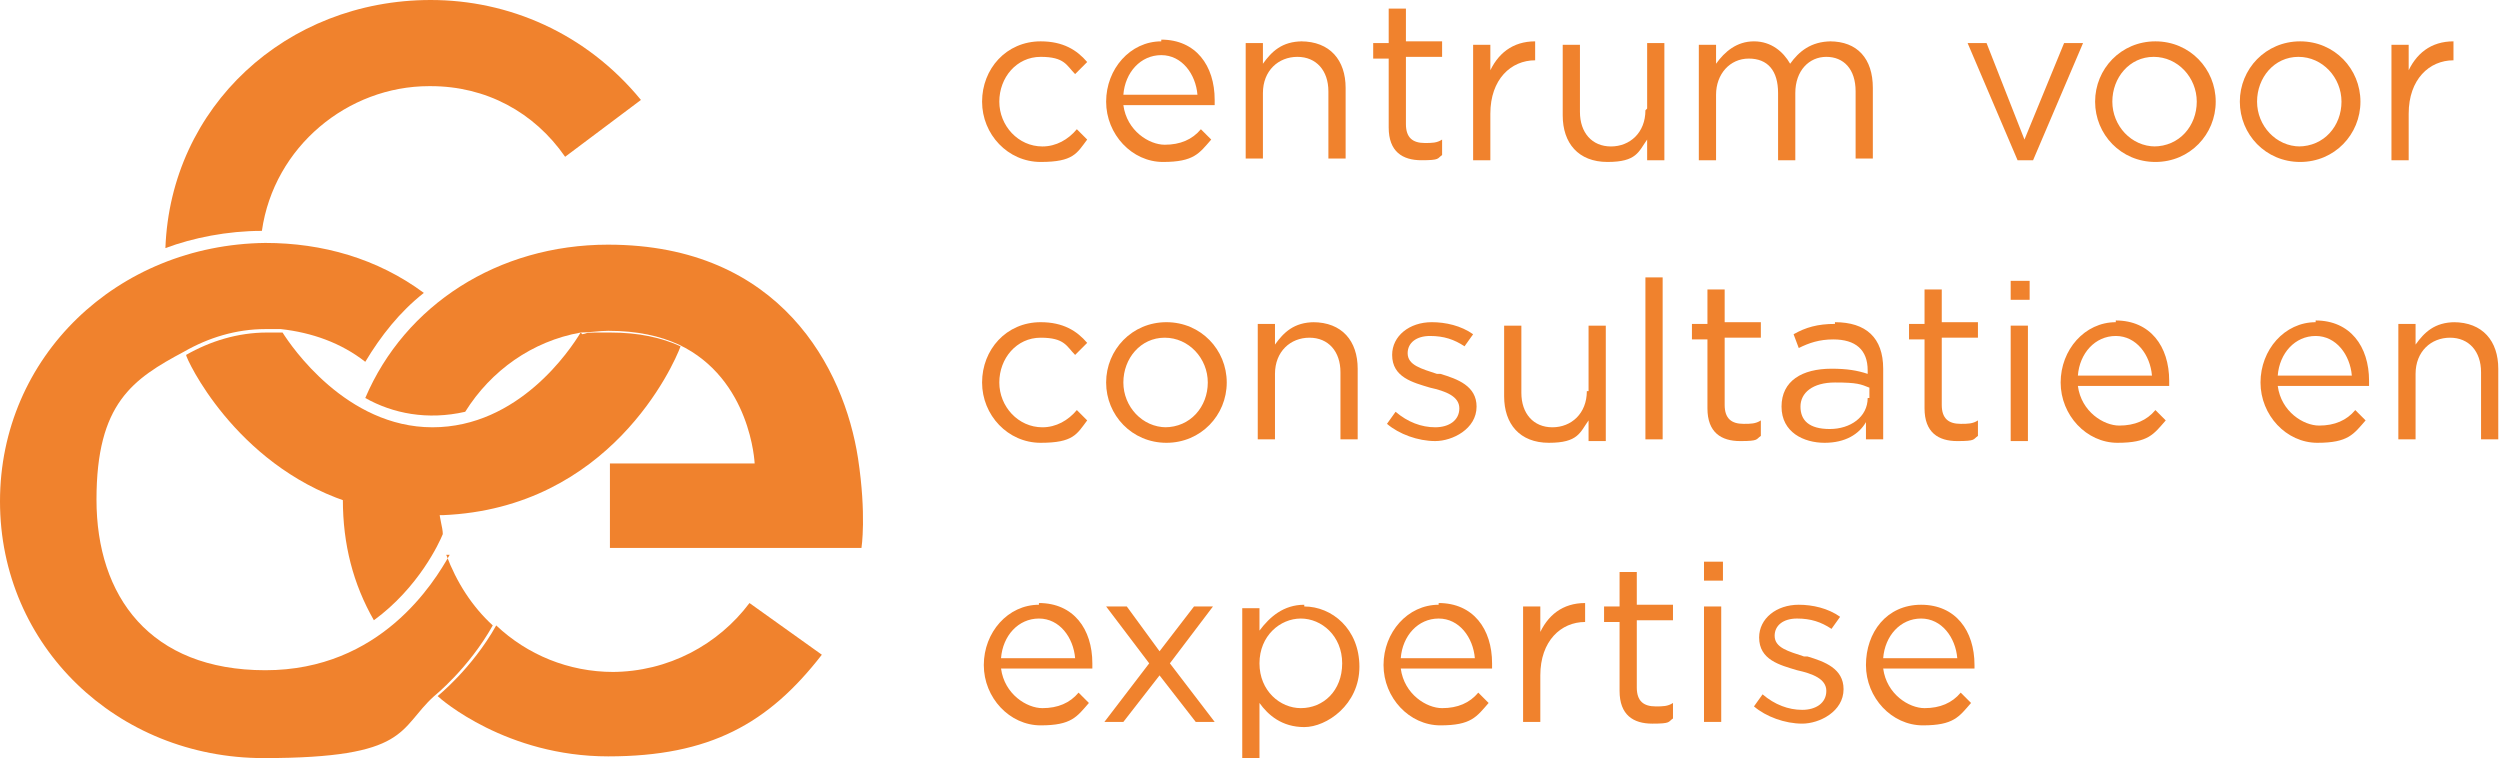
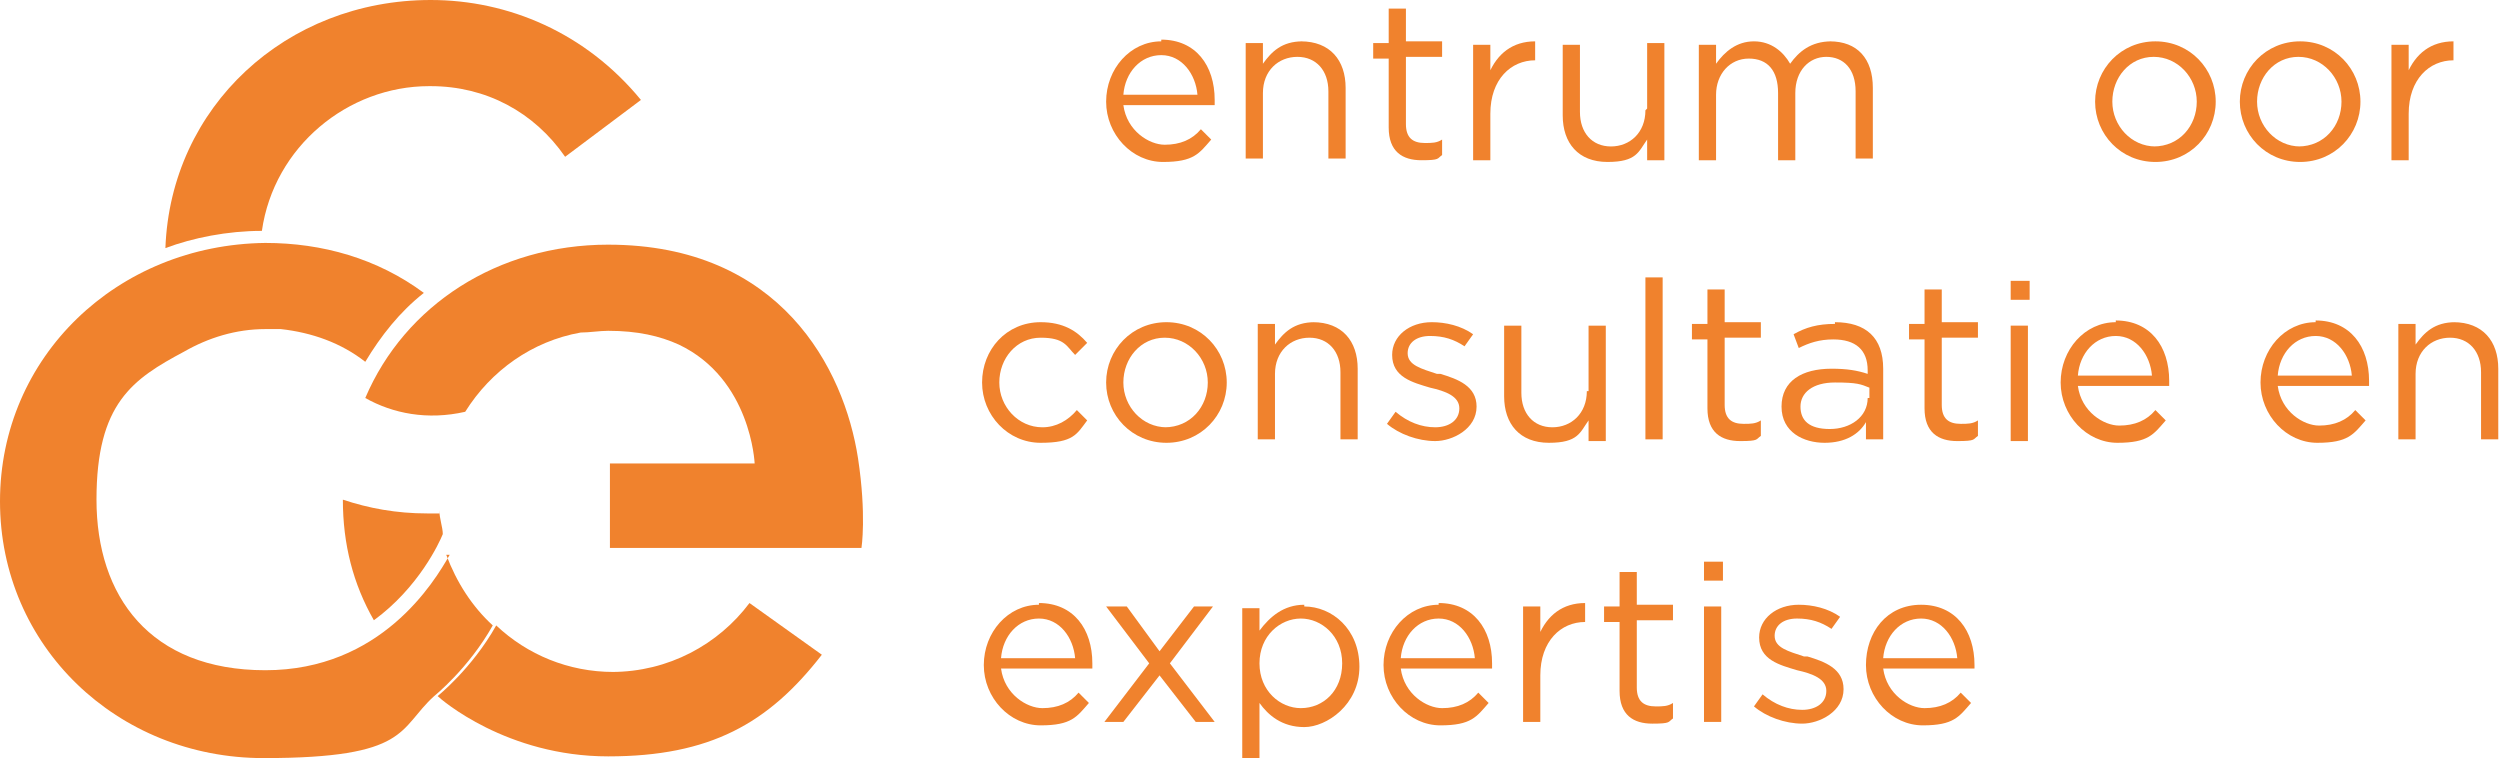
<svg xmlns="http://www.w3.org/2000/svg" id="Logo" version="1.1" viewBox="0 0 145.1 44">
  <defs>
    <style>
      .cls-1 {
        fill: #f0822d;
        stroke-width: 0px;
      }
    </style>
  </defs>
  <g>
    <path class="cls-1" d="M26.1,32.2c-.9,1.6-4,6.7-10.7,6.7s-9.8-4.3-9.8-9.9,2.1-7,5.1-8.6c1.4-.8,3-1.3,4.7-1.3s.6,0,.9,0c1.8.2,3.5.8,4.9,1.9.9-1.5,2-2.9,3.4-4-2.7-2-5.9-2.9-9.2-2.9C6.8,14.2,0,20.7,0,29.1s6.8,14.9,15.3,14.9,7.8-1.7,9.9-3.6c0,0,2-1.6,3.4-4.1-1.2-1.1-2.1-2.5-2.7-4.1Z" />
    <path class="cls-1" d="M60.5,24.8c-1.4,0-2.5-1.2-2.5-2.6s1-2.6,2.4-2.6,1.5.5,2,1l.7-.7c-.6-.7-1.4-1.2-2.7-1.2-2,0-3.4,1.6-3.4,3.5s1.5,3.5,3.4,3.5,2.1-.5,2.7-1.3l-.6-.6c-.5.6-1.2,1-2,1Z" />
    <path class="cls-1" d="M67.7,18.7c-2,0-3.5,1.6-3.5,3.5s1.5,3.5,3.5,3.5,3.5-1.6,3.5-3.5-1.5-3.5-3.5-3.5ZM67.7,24.8c-1.4,0-2.5-1.2-2.5-2.6s1-2.6,2.4-2.6,2.5,1.2,2.5,2.6-1,2.6-2.5,2.6Z" />
    <path class="cls-1" d="M76.3,18.7c-1.2,0-1.8.6-2.3,1.3v-1.2h-1v6.7h1v-3.8c0-1.3.9-2.1,2-2.1s1.8.8,1.8,2v3.9h1v-4.1c0-1.6-.9-2.7-2.6-2.7Z" />
    <path class="cls-1" d="M83.4,21.7c-.9-.3-1.7-.5-1.7-1.2h0c0-.6.5-1,1.3-1s1.4.2,2,.6l.5-.7c-.7-.5-1.6-.7-2.4-.7-1.3,0-2.3.8-2.3,1.9h0c0,1.3,1.2,1.6,2.2,1.9.9.2,1.7.5,1.7,1.2h0c0,.7-.6,1.1-1.4,1.1s-1.6-.3-2.3-.9l-.5.7c.7.6,1.8,1,2.8,1s2.4-.7,2.4-2h0c0-1.2-1.1-1.6-2.1-1.9Z" />
    <path class="cls-1" d="M92.1,22.7c0,1.3-.9,2.1-2,2.1s-1.8-.8-1.8-2v-3.9h-1v4.1c0,1.6.9,2.7,2.6,2.7s1.8-.6,2.3-1.3v1.2h1v-6.7h-1v3.8Z" />
    <rect class="cls-1" x="95.5" y="16.1" width="1" height="9.4" />
    <path class="cls-1" d="M100.1,16.8h-1v2h-.9v.9h.9v4c0,1.4.8,1.9,1.9,1.9s.9-.1,1.2-.3v-.9c-.3.2-.6.2-1,.2-.7,0-1.1-.3-1.1-1.1v-3.9h2.1v-.9h-2.1v-2Z" />
    <path class="cls-1" d="M106.5,18.8c-1,0-1.7.2-2.4.6l.3.8c.6-.3,1.2-.5,2-.5,1.3,0,2,.6,2,1.8v.2c-.6-.2-1.2-.3-2.1-.3-1.7,0-2.9.7-2.9,2.2s1.3,2.1,2.5,2.1,2-.5,2.4-1.2v1h1v-4.1c0-1.8-1-2.7-2.8-2.7ZM108.4,23.1c0,1.1-1,1.8-2.2,1.8s-1.7-.5-1.7-1.3.7-1.4,2-1.4,1.5.1,2,.3v.6Z" />
    <path class="cls-1" d="M112.7,16.8h-1v2h-.9v.9h.9v4c0,1.4.8,1.9,1.9,1.9s.9-.1,1.2-.3v-.9c-.3.2-.6.2-1,.2-.7,0-1.1-.3-1.1-1.1v-3.9h2.1v-.9h-2.1v-2Z" />
    <rect class="cls-1" x="116.7" y="18.9" width="1" height="6.7" />
    <rect class="cls-1" x="116.7" y="16.3" width="1.1" height="1.1" />
    <path class="cls-1" d="M122.8,18.7c-1.8,0-3.2,1.6-3.2,3.5s1.5,3.5,3.3,3.5,2.1-.5,2.8-1.3l-.6-.6c-.5.6-1.2.9-2.1.9s-2.2-.8-2.4-2.3h5.3c0-.1,0-.2,0-.3,0-2-1.1-3.5-3.1-3.5ZM120.6,21.8c.1-1.3,1-2.3,2.2-2.3s2,1.1,2.1,2.3h-4.3Z" />
    <path class="cls-1" d="M134.4,18.7c-1.8,0-3.2,1.6-3.2,3.5s1.5,3.5,3.3,3.5,2.1-.5,2.8-1.3l-.6-.6c-.5.6-1.2.9-2.1.9s-2.2-.8-2.4-2.3h5.3c0-.1,0-.2,0-.3,0-2-1.1-3.5-3.1-3.5ZM132.2,21.8c.1-1.3,1-2.3,2.2-2.3s2,1.1,2.1,2.3h-4.3Z" />
    <path class="cls-1" d="M142.5,18.7c-1.2,0-1.8.6-2.3,1.3v-1.2h-1v6.7h1v-3.8c0-1.3.9-2.1,2-2.1s1.8.8,1.8,2v3.9h1v-4.1c0-1.6-.9-2.7-2.6-2.7Z" />
  </g>
  <g>
    <path class="cls-1" d="M25,5c3.2,0,6,1.5,7.8,4.1l4.4-3.3C34,1.9,29.5,0,25,0,16.6,0,9.9,6.2,9.6,14.4c1.6-.6,3.6-1,5.6-1,.7-4.9,5-8.4,9.7-8.4Z" />
-     <path class="cls-1" d="M33.7,19.3c-.6,1-3.6,5.5-8.6,5.5s-8.2-4.7-8.7-5.5c-.3,0-.6,0-.9,0-1.7,0-3.3.5-4.7,1.3,0,.2,2.8,6.3,9.3,8.5,1.4.5,3.1.8,4.9.8s.5,0,.7,0c9.7-.4,13.4-8.7,13.8-9.8-1.1-.5-2.4-.8-4.1-.8s-1.1,0-1.6.1Z" />
-     <path class="cls-1" d="M60.5,8.5c-1.4,0-2.5-1.2-2.5-2.6s1-2.6,2.4-2.6,1.5.5,2,1l.7-.7c-.6-.7-1.4-1.2-2.7-1.2-2,0-3.4,1.6-3.4,3.5s1.5,3.5,3.4,3.5,2.1-.5,2.7-1.3l-.6-.6c-.5.6-1.2,1-2,1Z" />
    <path class="cls-1" d="M67.4,2.4c-1.8,0-3.2,1.6-3.2,3.5s1.5,3.5,3.3,3.5,2.1-.5,2.8-1.3l-.6-.6c-.5.6-1.2.9-2.1.9s-2.2-.8-2.4-2.3h5.3c0-.1,0-.2,0-.3,0-2-1.1-3.5-3.1-3.5ZM65.2,5.5c.1-1.3,1-2.3,2.2-2.3s2,1.1,2.1,2.3h-4.3Z" />
    <path class="cls-1" d="M75.6,2.4c-1.2,0-1.8.6-2.3,1.3v-1.2h-1v6.7h1v-3.8c0-1.3.9-2.1,2-2.1s1.8.8,1.8,2v3.9h1v-4.1c0-1.6-.9-2.7-2.6-2.7Z" />
    <path class="cls-1" d="M81.6.5h-1v2h-.9v.9h.9v4c0,1.4.8,1.9,1.9,1.9s.9-.1,1.2-.3v-.9c-.3.2-.6.2-1,.2-.7,0-1.1-.3-1.1-1.1v-3.9h2.1v-.9h-2.1V.5Z" />
    <path class="cls-1" d="M86.5,4.3v-1.7h-1v6.7h1v-2.7c0-2,1.2-3.1,2.6-3.1h0v-1.1c-1.3,0-2.2.7-2.7,1.9Z" />
    <path class="cls-1" d="M95.5,6.4c0,1.3-.9,2.1-2,2.1s-1.8-.8-1.8-2v-3.9h-1v4.1c0,1.6.9,2.7,2.6,2.7s1.8-.6,2.3-1.3v1.2h1V2.5h-1v3.8Z" />
    <path class="cls-1" d="M106.3,2.4c-1.2,0-1.9.6-2.4,1.3-.4-.7-1.1-1.3-2.1-1.3s-1.7.6-2.2,1.3v-1.1h-1v6.7h1v-3.8c0-1.2.8-2.1,1.9-2.1s1.7.7,1.7,2v3.9h1v-3.9c0-1.3.8-2.1,1.8-2.1s1.7.7,1.7,2v3.9h1v-4.1c0-1.7-.9-2.7-2.5-2.7Z" />
-     <polygon class="cls-1" points="117.5 8.1 115.3 2.5 114.2 2.5 117.1 9.3 118 9.3 120.9 2.5 119.8 2.5 117.5 8.1" />
    <path class="cls-1" d="M125.1,2.4c-2,0-3.5,1.6-3.5,3.5s1.5,3.5,3.5,3.5,3.5-1.6,3.5-3.5-1.5-3.5-3.5-3.5ZM125.1,8.5c-1.4,0-2.5-1.2-2.5-2.6s1-2.6,2.4-2.6,2.5,1.2,2.5,2.6-1,2.6-2.5,2.6Z" />
    <path class="cls-1" d="M133.5,2.4c-2,0-3.5,1.6-3.5,3.5s1.5,3.5,3.5,3.5,3.5-1.6,3.5-3.5-1.5-3.5-3.5-3.5ZM133.5,8.5c-1.4,0-2.5-1.2-2.5-2.6s1-2.6,2.4-2.6,2.5,1.2,2.5,2.6-1,2.6-2.5,2.6Z" />
    <path class="cls-1" d="M139.8,4.3v-1.7h-1v6.7h1v-2.7c0-2,1.2-3.1,2.6-3.1h0v-1.1c-1.3,0-2.2.7-2.7,1.9Z" />
  </g>
  <g>
    <path class="cls-1" d="M60.3,35.1c-1.8,0-3.2,1.6-3.2,3.5s1.5,3.5,3.3,3.5,2.1-.5,2.8-1.3l-.6-.6c-.5.6-1.2.9-2.1.9s-2.2-.8-2.4-2.3h5.3c0-.1,0-.2,0-.3,0-2-1.1-3.5-3.1-3.5ZM58.1,38.2c.1-1.3,1-2.3,2.2-2.3s2,1.1,2.1,2.3h-4.3Z" />
    <polygon class="cls-1" points="70.4 35.2 69.3 35.2 67.3 37.8 65.4 35.2 64.2 35.2 66.7 38.5 64.1 41.9 65.2 41.9 67.3 39.2 69.4 41.9 70.5 41.9 67.9 38.5 70.4 35.2" />
    <path class="cls-1" d="M75.7,35.1c-1.2,0-2,.7-2.6,1.5v-1.3h-1v8.8h1v-3.3c.5.7,1.3,1.4,2.6,1.4s3.2-1.3,3.2-3.5-1.6-3.5-3.2-3.5ZM75.5,41.1c-1.2,0-2.4-1-2.4-2.6s1.2-2.6,2.4-2.6,2.4,1,2.4,2.6-1.1,2.6-2.4,2.6Z" />
    <path class="cls-1" d="M83.5,35.1c-1.8,0-3.2,1.6-3.2,3.5s1.5,3.5,3.3,3.5,2.1-.5,2.8-1.3l-.6-.6c-.5.6-1.2.9-2.1.9s-2.2-.8-2.4-2.3h5.3c0-.1,0-.2,0-.3,0-2-1.1-3.5-3.1-3.5ZM81.3,38.2c.1-1.3,1-2.3,2.2-2.3s2,1.1,2.1,2.3h-4.3Z" />
    <path class="cls-1" d="M89.4,36.9v-1.7h-1v6.7h1v-2.7c0-2,1.2-3.1,2.6-3.1h0v-1.1c-1.3,0-2.2.7-2.7,1.9Z" />
    <path class="cls-1" d="M95,33.2h-1v2h-.9v.9h.9v4c0,1.4.8,1.9,1.9,1.9s.9-.1,1.2-.3v-.9c-.3.2-.6.2-1,.2-.7,0-1.1-.3-1.1-1.1v-3.9h2.1v-.9h-2.1v-2Z" />
    <rect class="cls-1" x="98.9" y="35.2" width="1" height="6.7" />
    <rect class="cls-1" x="98.9" y="32.6" width="1.1" height="1.1" />
    <path class="cls-1" d="M104.7,38.1c-.9-.3-1.7-.5-1.7-1.2h0c0-.6.5-1,1.3-1s1.4.2,2,.6l.5-.7c-.7-.5-1.6-.7-2.4-.7-1.3,0-2.3.8-2.3,1.9h0c0,1.3,1.2,1.6,2.2,1.9.9.2,1.7.5,1.7,1.2h0c0,.7-.6,1.1-1.4,1.1s-1.6-.3-2.3-.9l-.5.7c.7.6,1.8,1,2.8,1s2.4-.7,2.4-2h0c0-1.2-1.1-1.6-2.1-1.9Z" />
    <path class="cls-1" d="M114.6,38.6c0-2-1.1-3.5-3.1-3.5s-3.2,1.6-3.2,3.5,1.5,3.5,3.3,3.5,2.1-.5,2.8-1.3l-.6-.6c-.5.6-1.2.9-2.1.9s-2.2-.8-2.4-2.3h5.3c0-.1,0-.2,0-.3ZM109.3,38.2c.1-1.3,1-2.3,2.2-2.3s2,1.1,2.1,2.3h-4.3Z" />
    <path class="cls-1" d="M25.5,29.8c-.2,0-.4,0-.7,0-1.8,0-3.4-.3-4.9-.8,0,0,0,0,0,0,0,2.6.6,4.9,1.8,7,2.6-1.9,3.8-4.5,4-5,0-.4-.2-.9-.2-1.4Z" />
    <path class="cls-1" d="M35.3,14.2c-6.4,0-11.8,3.5-14.1,8.9,1.6.9,3.6,1.3,5.8.8,1.5-2.4,3.9-4.1,6.7-4.6.5,0,1.1-.1,1.6-.1,1.7,0,3,.3,4.1.8,4.2,2,4.4,6.9,4.4,6.9h-8.4v4.9h14.6s.3-1.9-.2-5.2c-.8-5.2-4.5-12.4-14.5-12.4Z" />
-     <path class="cls-1" d="M35.6,39c-2.6,0-5-1-6.8-2.7-1.4,2.5-3.4,4.1-3.4,4.1.2.2,4,3.5,9.9,3.5s9.3-1.9,12.4-5.9l-4.2-3c-1.8,2.4-4.7,4-8,4Z" />
+     <path class="cls-1" d="M35.6,39c-2.6,0-5-1-6.8-2.7-1.4,2.5-3.4,4.1-3.4,4.1.2.2,4,3.5,9.9,3.5s9.3-1.9,12.4-5.9l-4.2-3c-1.8,2.4-4.7,4-8,4" />
  </g>
</svg>